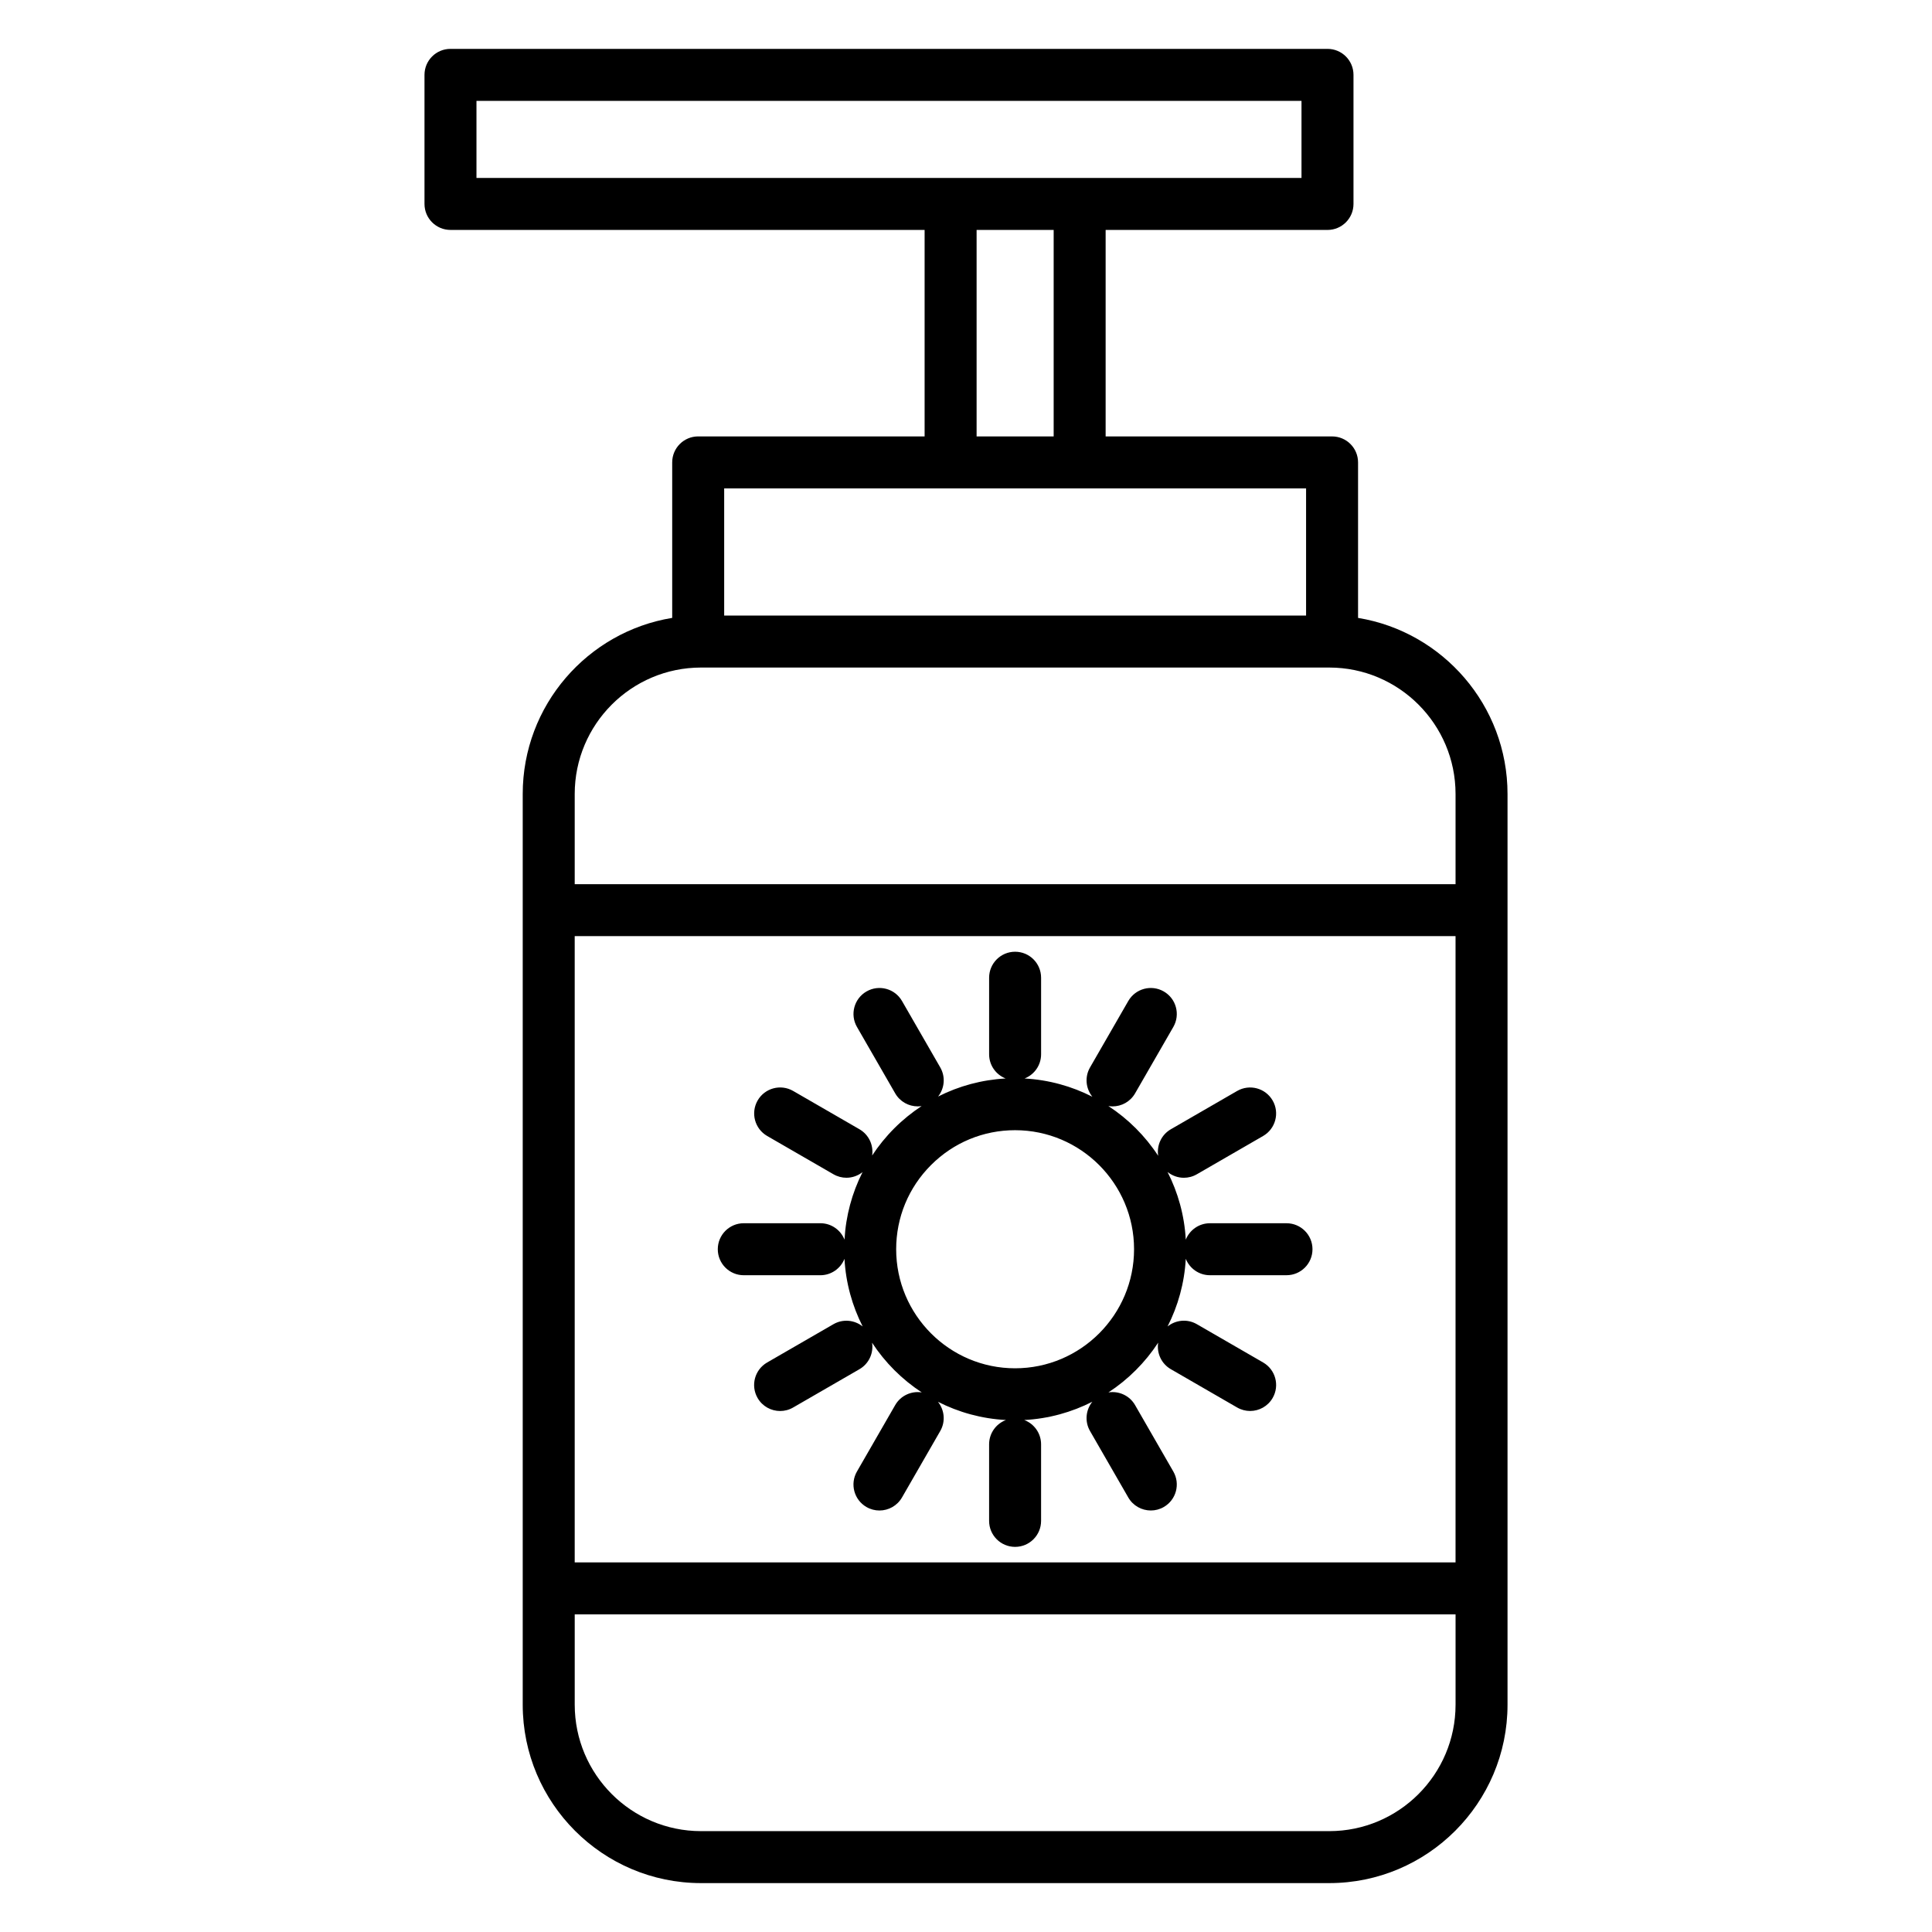
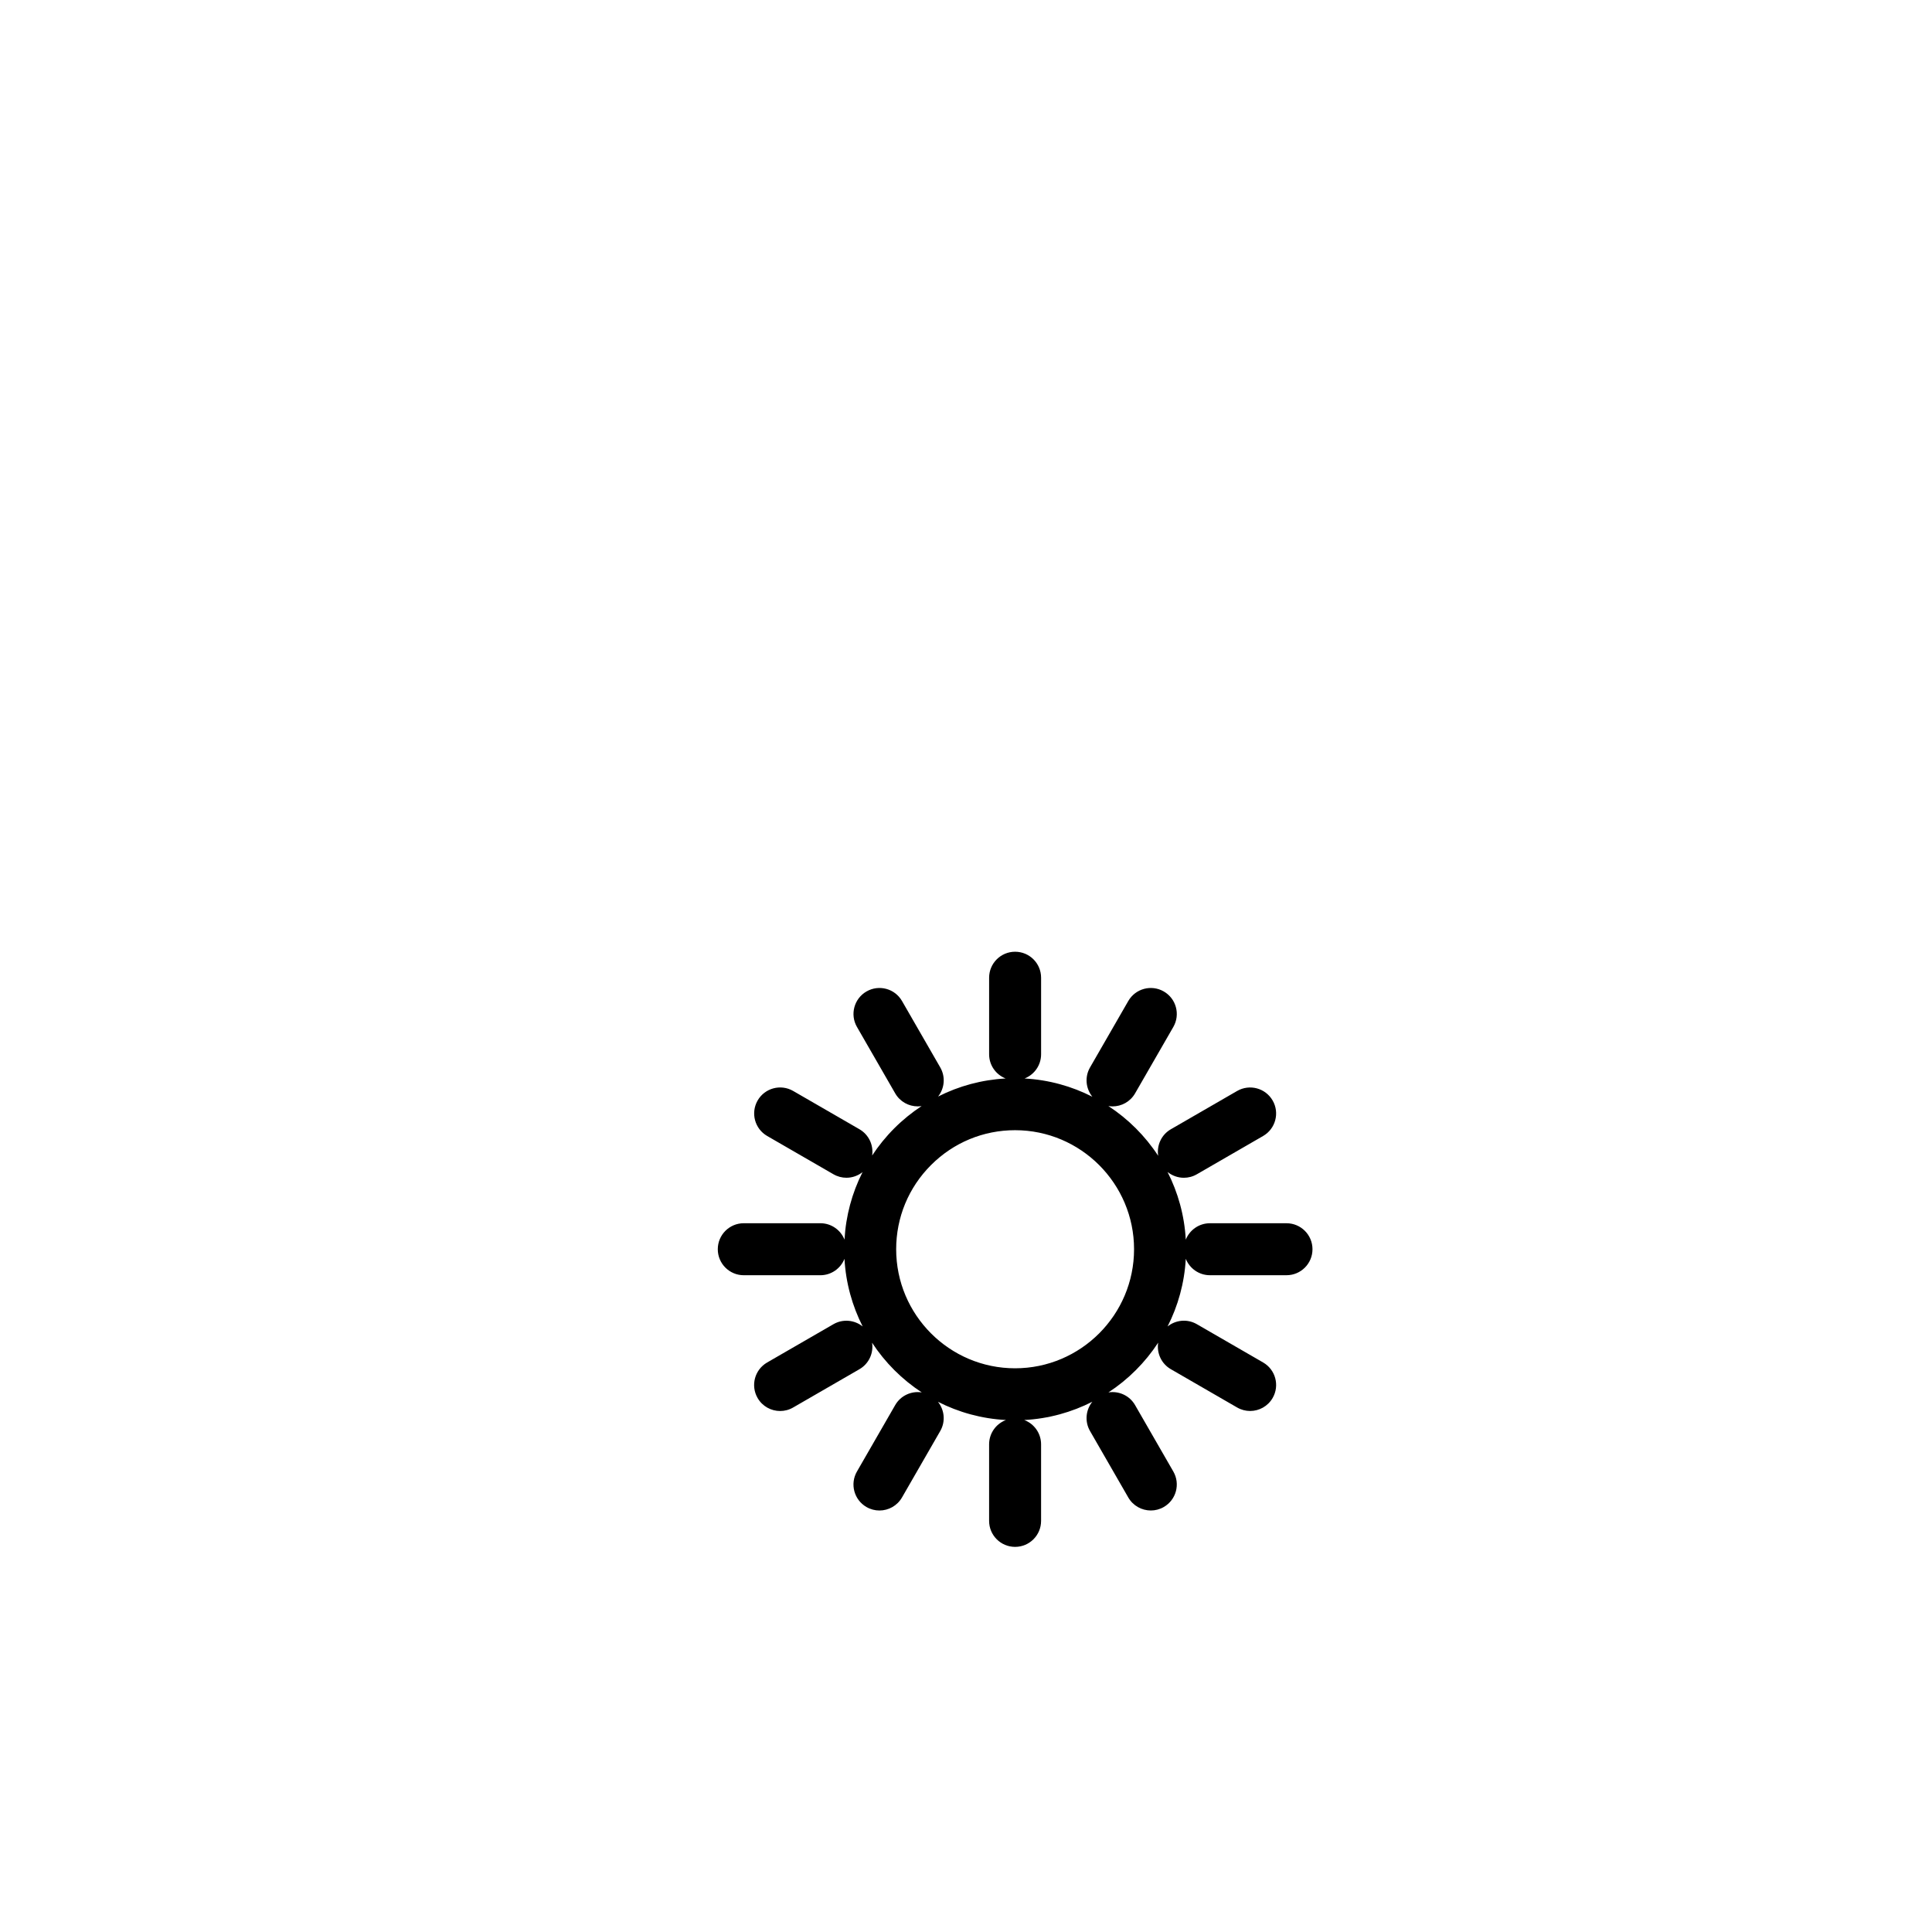
<svg xmlns="http://www.w3.org/2000/svg" fill="#000000" width="800px" height="800px" version="1.1" viewBox="144 144 512 512">
  <g>
-     <path d="m503.9 307.75v-41.207c0-3.805-3.082-6.887-6.887-6.887h-60.008v-54.719h58.797c3.805 0 6.887-3.082 6.887-6.887v-34.211c0-3.805-3.082-6.887-6.887-6.887h-232.42c-3.805 0-6.887 3.082-6.887 6.887v34.207c0 3.805 3.082 6.887 6.887 6.887h125.65v54.719h-60.004c-3.805 0-6.887 3.082-6.887 6.887v41.207c-22.434 3.664-39.613 23.188-39.613 46.66v241.35c0 26.074 21.195 47.285 47.246 47.285h166.49c26.051 0 47.246-21.211 47.246-47.285v-241.34c0-23.473-17.18-42.996-39.609-46.664zm-233.63-137.02h218.64v20.434h-218.64zm132.54 34.211h20.422v54.719h-20.422zm-66.895 68.492h154.21v33.691l-154.21 0.004zm-6.141 47.473h166.49c18.457 0 33.473 15.031 33.473 33.512v23.898l-233.43-0.004v-23.898c0-18.477 15.016-33.508 33.473-33.508zm199.96 237.14h-233.43v-165.96h233.43zm-33.473 71.223h-166.48c-18.457 0-33.473-15.031-33.473-33.508v-23.938h233.43v23.938c0 18.477-15.016 33.508-33.473 33.508z" />
    <path d="m341.1 481.95h20.297c2.906 0 5.387-1.801 6.398-4.348 0.355 6.418 2.059 12.48 4.82 17.922-2.152-1.723-5.223-2.059-7.754-0.594l-17.57 10.148c-3.293 1.902-4.422 6.117-2.519 9.41 1.273 2.211 3.59 3.445 5.973 3.445 1.168 0 2.356-0.297 3.438-0.926l17.57-10.148c2.535-1.465 3.781-4.293 3.356-7.023 3.434 5.246 7.926 9.734 13.168 13.168-2.734-0.43-5.578 0.816-7.043 3.363l-10.137 17.605c-1.898 3.297-0.766 7.508 2.531 9.406 1.082 0.625 2.266 0.922 3.43 0.922 2.383 0 4.699-1.238 5.977-3.453l10.137-17.605c1.461-2.531 1.121-5.602-0.605-7.754 5.465 2.781 11.562 4.488 18.016 4.832-2.606 0.98-4.461 3.492-4.461 6.438v20.293c0 3.805 3.082 6.887 6.887 6.887 3.805 0 6.887-3.082 6.887-6.887v-20.293c0-2.949-1.855-5.457-4.461-6.438 6.465-0.344 12.57-2.059 18.043-4.844-1.734 2.148-2.074 5.227-0.613 7.762l10.137 17.605c1.273 2.215 3.594 3.453 5.977 3.453 1.168 0 2.348-0.297 3.43-0.922 3.297-1.898 4.43-6.109 2.531-9.406l-10.137-17.605c-1.469-2.547-4.316-3.797-7.059-3.359 5.25-3.438 9.746-7.934 13.184-13.184-0.43 2.731 0.816 5.566 3.356 7.031l17.566 10.148c1.086 0.625 2.269 0.926 3.438 0.926 2.379 0 4.695-1.234 5.973-3.445 1.902-3.293 0.773-7.508-2.519-9.41l-17.566-10.148c-2.531-1.465-5.606-1.129-7.758 0.602 2.766-5.441 4.469-11.508 4.824-17.93 1.012 2.547 3.492 4.352 6.398 4.352h20.293c3.805 0 6.887-3.082 6.887-6.887s-3.082-6.887-6.887-6.887h-20.293c-2.906 0-5.391 1.805-6.398 4.352-0.355-6.426-2.062-12.496-4.832-17.938 1.23 0.992 2.762 1.535 4.324 1.535 1.168 0 2.356-0.297 3.438-0.926l17.566-10.148c3.293-1.902 4.422-6.117 2.519-9.41s-6.113-4.422-9.41-2.519l-17.566 10.148c-2.535 1.465-3.781 4.301-3.352 7.035-3.441-5.258-7.941-9.754-13.199-13.191 0.363 0.059 0.73 0.098 1.098 0.098 2.383 0 4.699-1.238 5.977-3.453l10.137-17.602c1.898-3.297 0.766-7.508-2.531-9.406-3.297-1.902-7.508-0.766-9.406 2.531l-10.137 17.602c-1.465 2.539-1.121 5.621 0.621 7.769-5.453-2.773-11.531-4.488-17.969-4.84 2.562-1.004 4.379-3.492 4.379-6.41v-20.293c0-3.805-3.082-6.887-6.887-6.887-3.805 0-6.887 3.082-6.887 6.887v20.293c0 2.918 1.816 5.406 4.379 6.41-6.312 0.344-12.375 1.984-17.902 4.785 1.703-2.148 2.023-5.195 0.574-7.715l-10.137-17.602c-1.898-3.297-6.109-4.43-9.406-2.531s-4.43 6.109-2.531 9.406l10.137 17.602c1.273 2.215 3.59 3.449 5.977 3.449 0.336 0 0.676-0.031 1.016-0.082-2.578 1.695-5.004 3.66-7.238 5.894-2.223 2.223-4.176 4.641-5.863 7.203 0.395-2.707-0.855-5.504-3.367-6.957l-17.57-10.148c-3.293-1.902-7.508-0.777-9.41 2.519-1.902 3.293-0.773 7.508 2.519 9.41l17.57 10.148c1.086 0.625 2.269 0.926 3.438 0.926 1.539 0 3.051-0.527 4.273-1.492-2.793 5.519-4.434 11.582-4.781 17.891-1.012-2.547-3.492-4.348-6.398-4.348h-20.297c-3.805 0-6.887 3.082-6.887 6.887-0.004 3.812 3.082 6.894 6.887 6.894zm49.629-29.195c5.953-5.961 13.867-9.242 22.277-9.242 17.387 0 31.531 14.152 31.531 31.547 0 17.398-14.145 31.551-31.531 31.551-17.375 0-31.512-14.152-31.512-31.551 0-8.418 3.277-16.34 9.234-22.305z" />
  </g>
</svg>